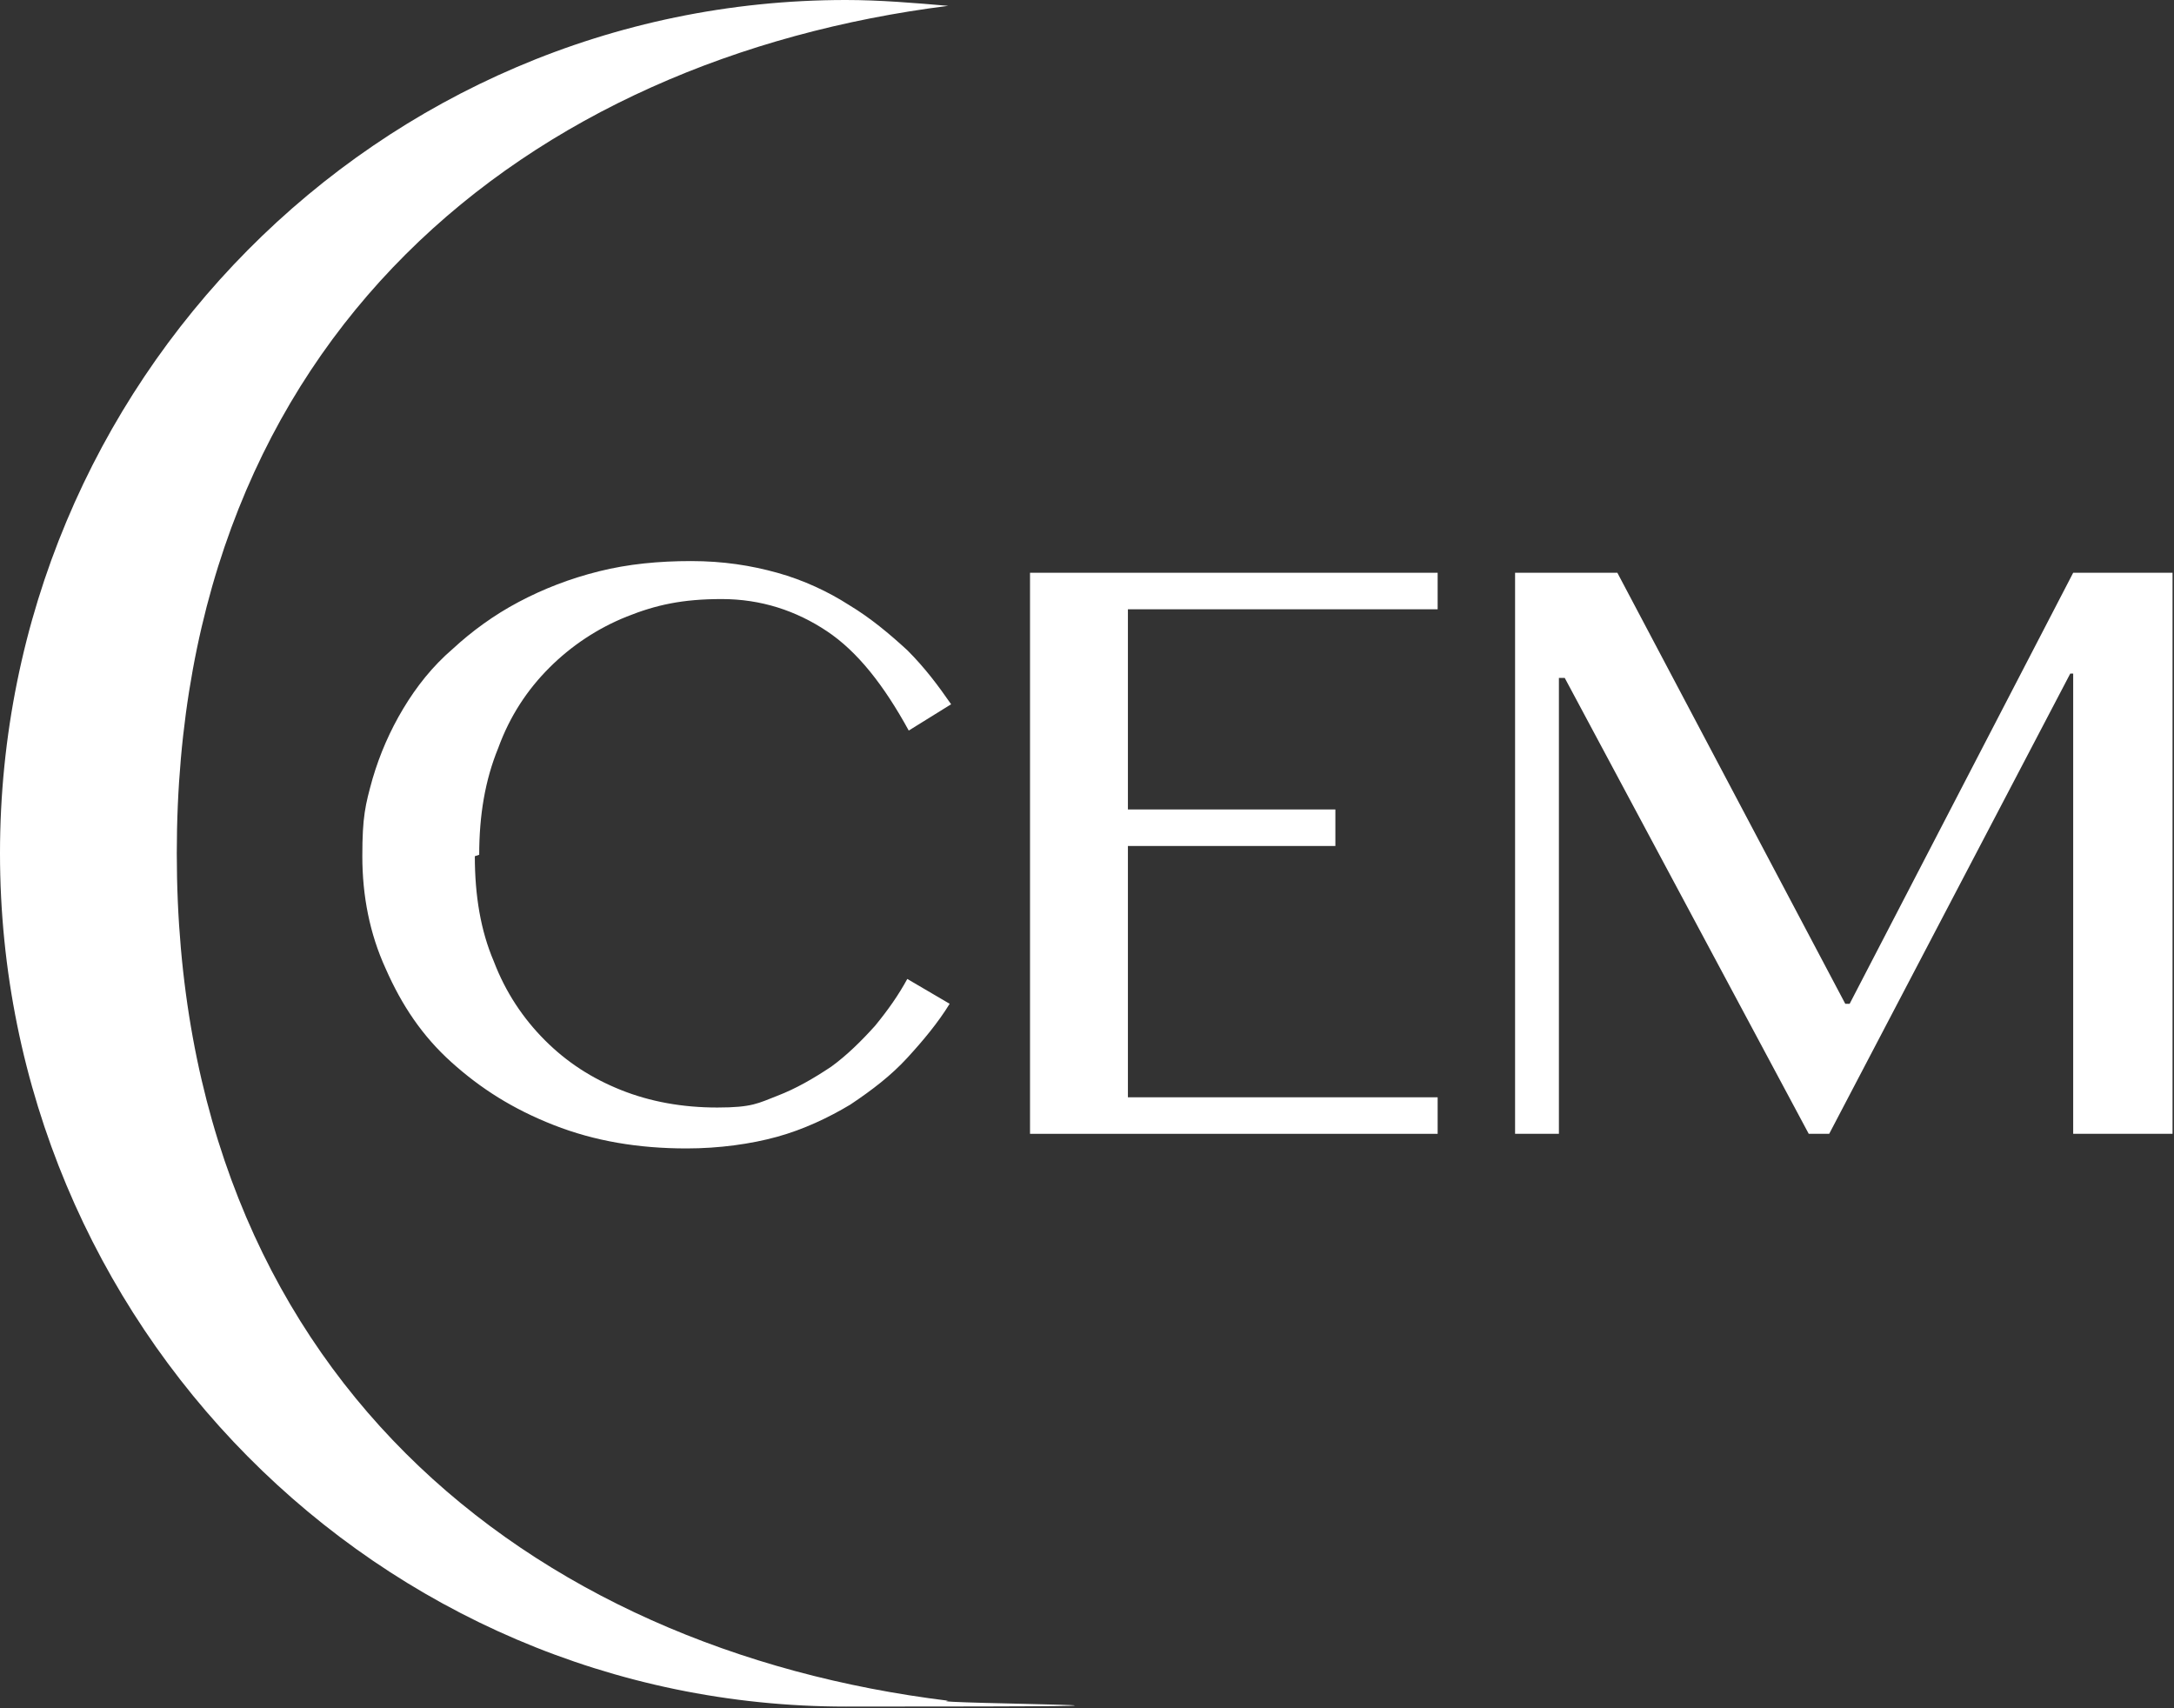
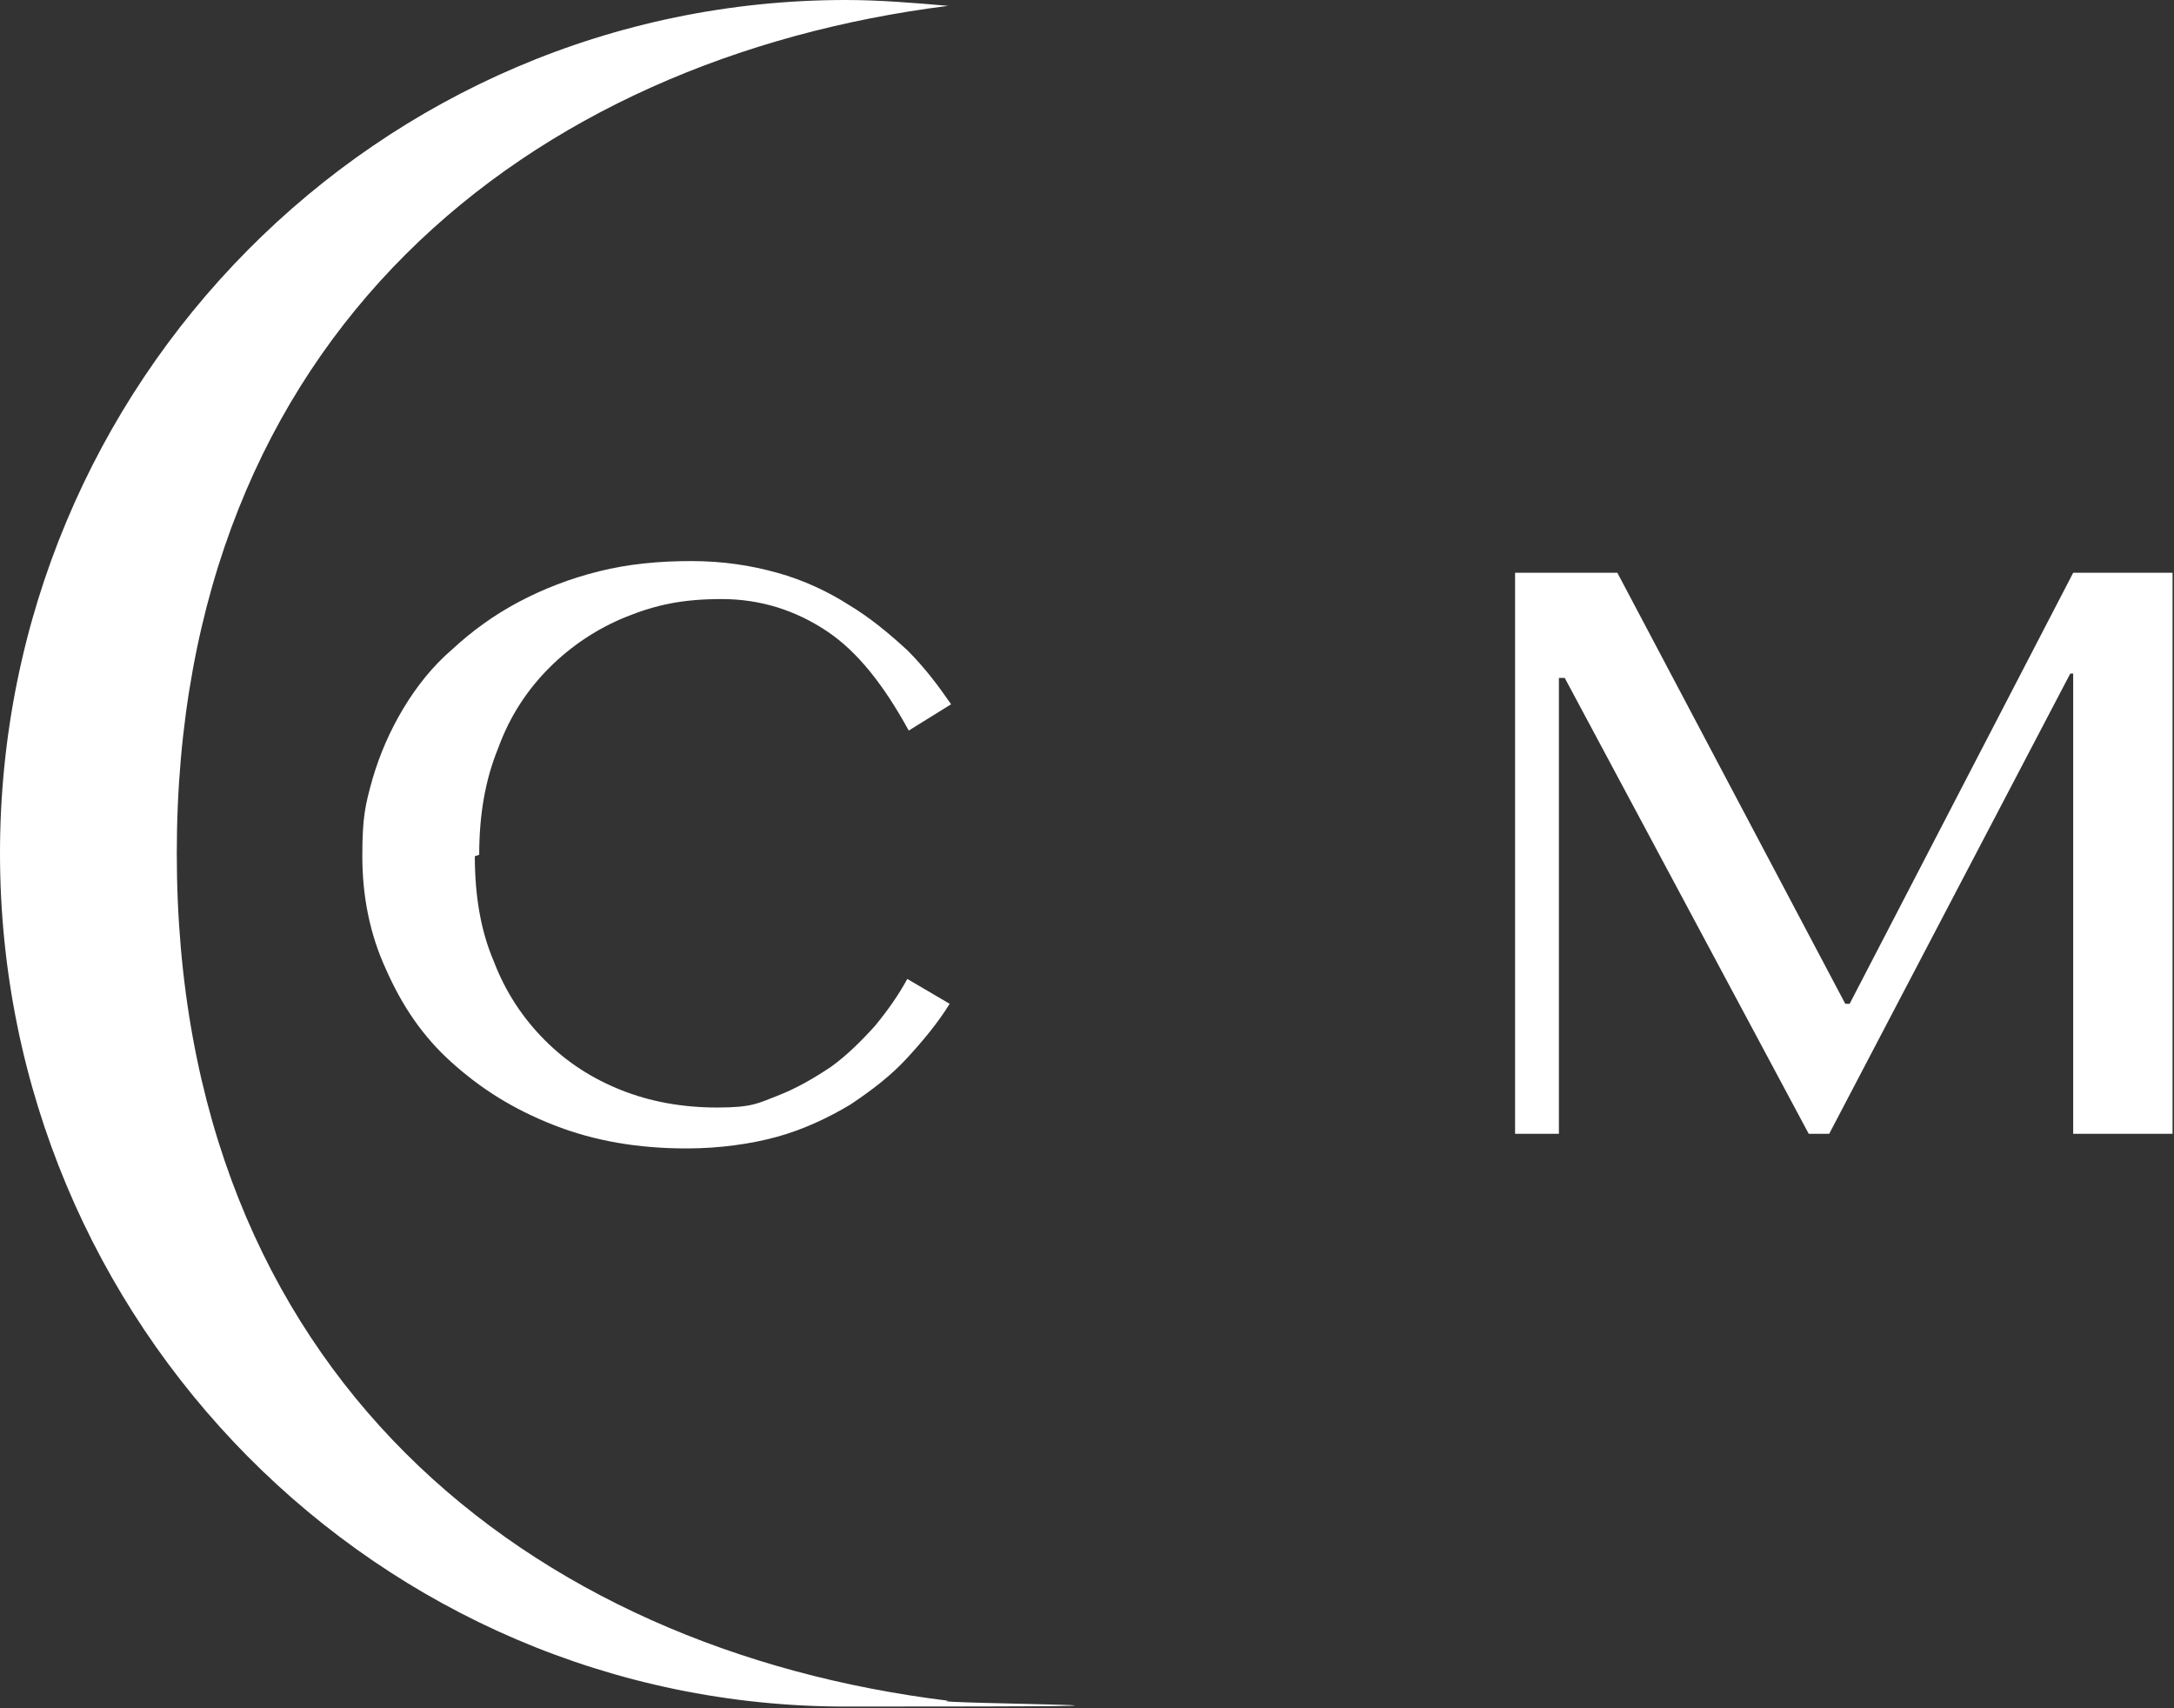
<svg xmlns="http://www.w3.org/2000/svg" id="Calque_2" version="1.1" viewBox="0 0 148.8 116.9">
  <rect x="0" y="0" width="148.8" height="116.9" fill="#333333" stroke="none" />
  <defs>
    <style>
      .st0 {
        fill: #fff;
      }
    </style>
  </defs>
  <g id="Calque_1-2">
    <g>
      <path class="st0" d="M32.5,58.6c0,2.7.4,5.1,1.3,7.2.8,2.1,2,3.9,3.5,5.4s3.2,2.6,5.2,3.4,4.2,1.2,6.6,1.2,2.8-.3,4.1-.8,2.5-1.2,3.7-2c1.1-.8,2.1-1.8,3-2.8.9-1.1,1.6-2.1,2.2-3.2l2.9,1.7c-.8,1.3-1.8,2.5-2.9,3.7-1.1,1.2-2.4,2.2-3.9,3.2-1.5.9-3.2,1.7-5,2.2s-4,.8-6.2.8c-3.3,0-6.3-.5-9.1-1.6s-5-2.5-7-4.3-3.4-3.9-4.5-6.4c-1.1-2.4-1.6-5-1.6-7.7s.2-3.5.7-5.3c.5-1.7,1.2-3.3,2.1-4.8.9-1.5,2-2.9,3.4-4.1,1.3-1.2,2.8-2.3,4.5-3.2,1.7-.9,3.5-1.6,5.5-2.1,2-.5,4.1-.7,6.3-.7s4.1.3,5.9.8c1.8.5,3.5,1.3,4.9,2.2,1.5.9,2.8,2,4,3.1,1.2,1.2,2.1,2.4,3,3.7l-2.9,1.8c-1.7-3.1-3.5-5.4-5.6-6.8s-4.5-2.2-7.2-2.2-4.5.4-6.5,1.2c-2,.8-3.8,2-5.3,3.5s-2.7,3.3-3.5,5.5c-.9,2.2-1.3,4.6-1.3,7.3h0Z" />
-       <path class="st0" d="M98.4,39.2v2.5h-21.2v13.7h14.2v2.5h-14.2v17.2h21.2v2.5h-27.9v-38.4h27.9Z" />
      <path class="st0" d="M103.8,39.2h6.9l15.6,29.5h.3l15.3-29.5h6.8v38.4h-6.8v-31.5h-.2l-16.5,31.5h-1.4l-16.7-31.2h-.4v31.2h-3s0-38.4,0-38.4Z" />
    </g>
    <path class="st0" d="M12.1,58.4C12.1,22.8,36.3,4,64.9.4,62.6.2,60.2,0,57.9,0,25.9,0,0,26.2,0,58.4s25.9,58.4,57.9,58.4,4.7-.2,7-.4c-28.6-3.5-52.8-22.3-52.8-58h0Z" />
  </g>
</svg>